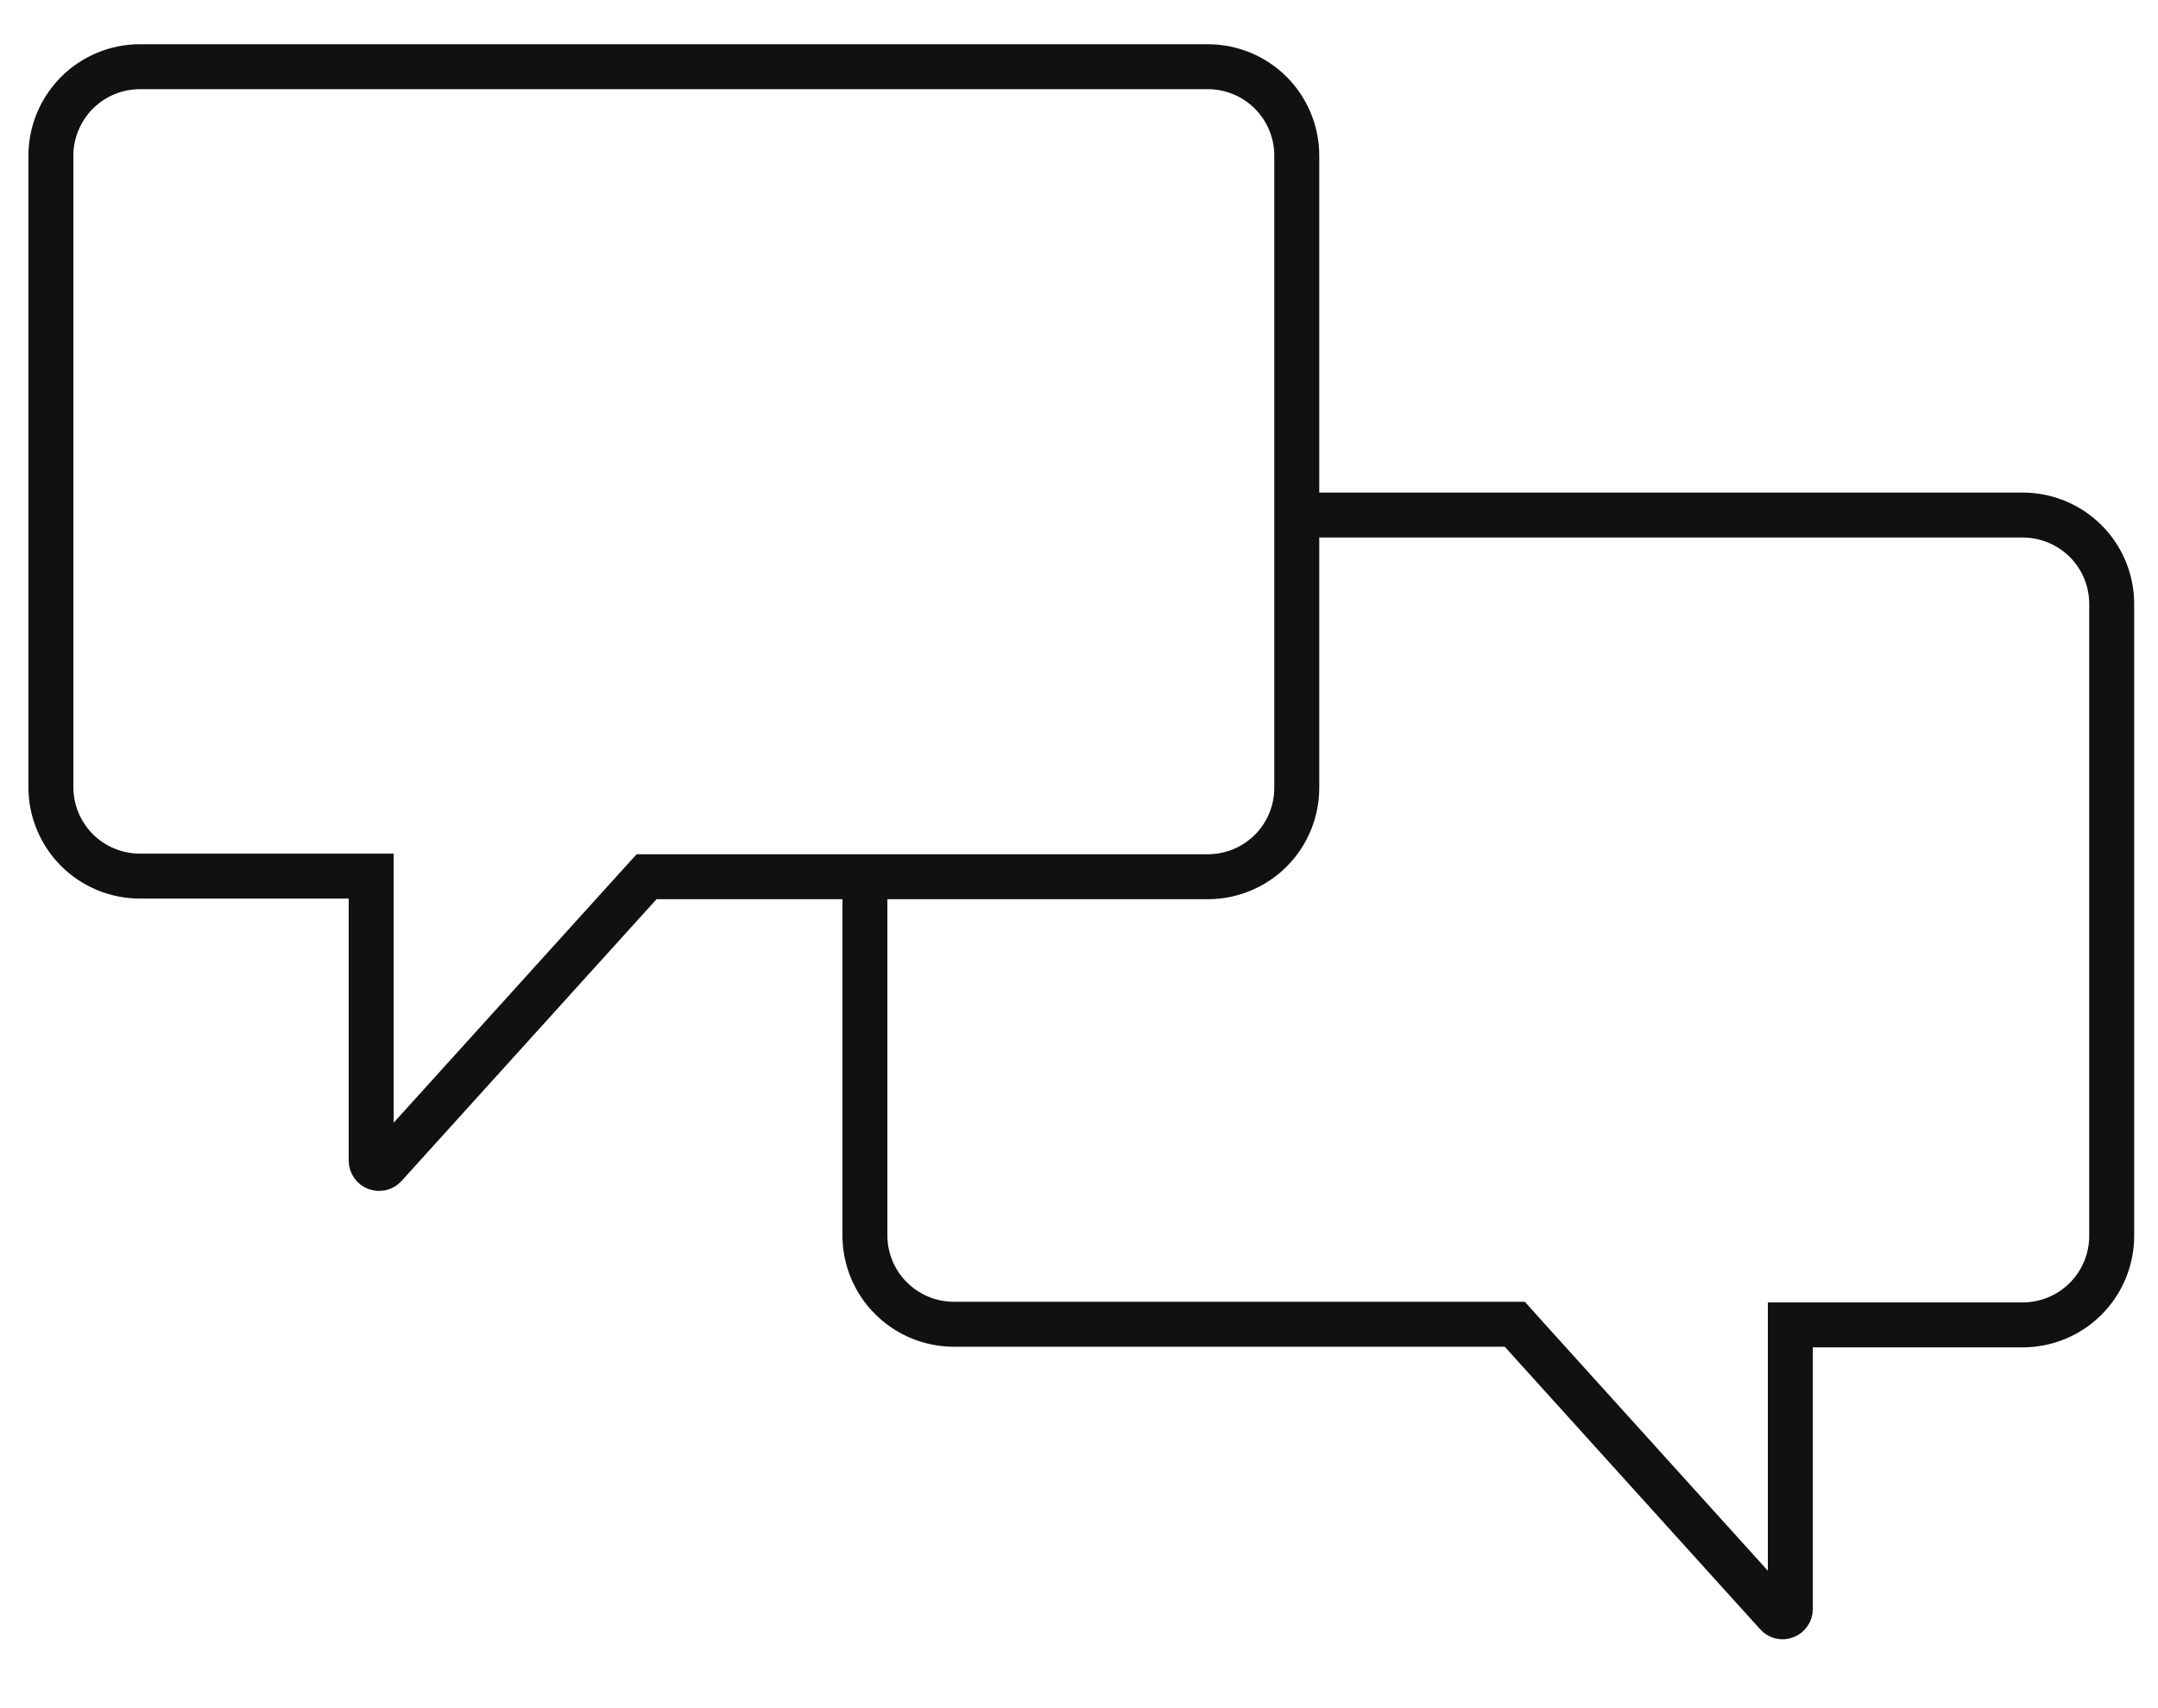
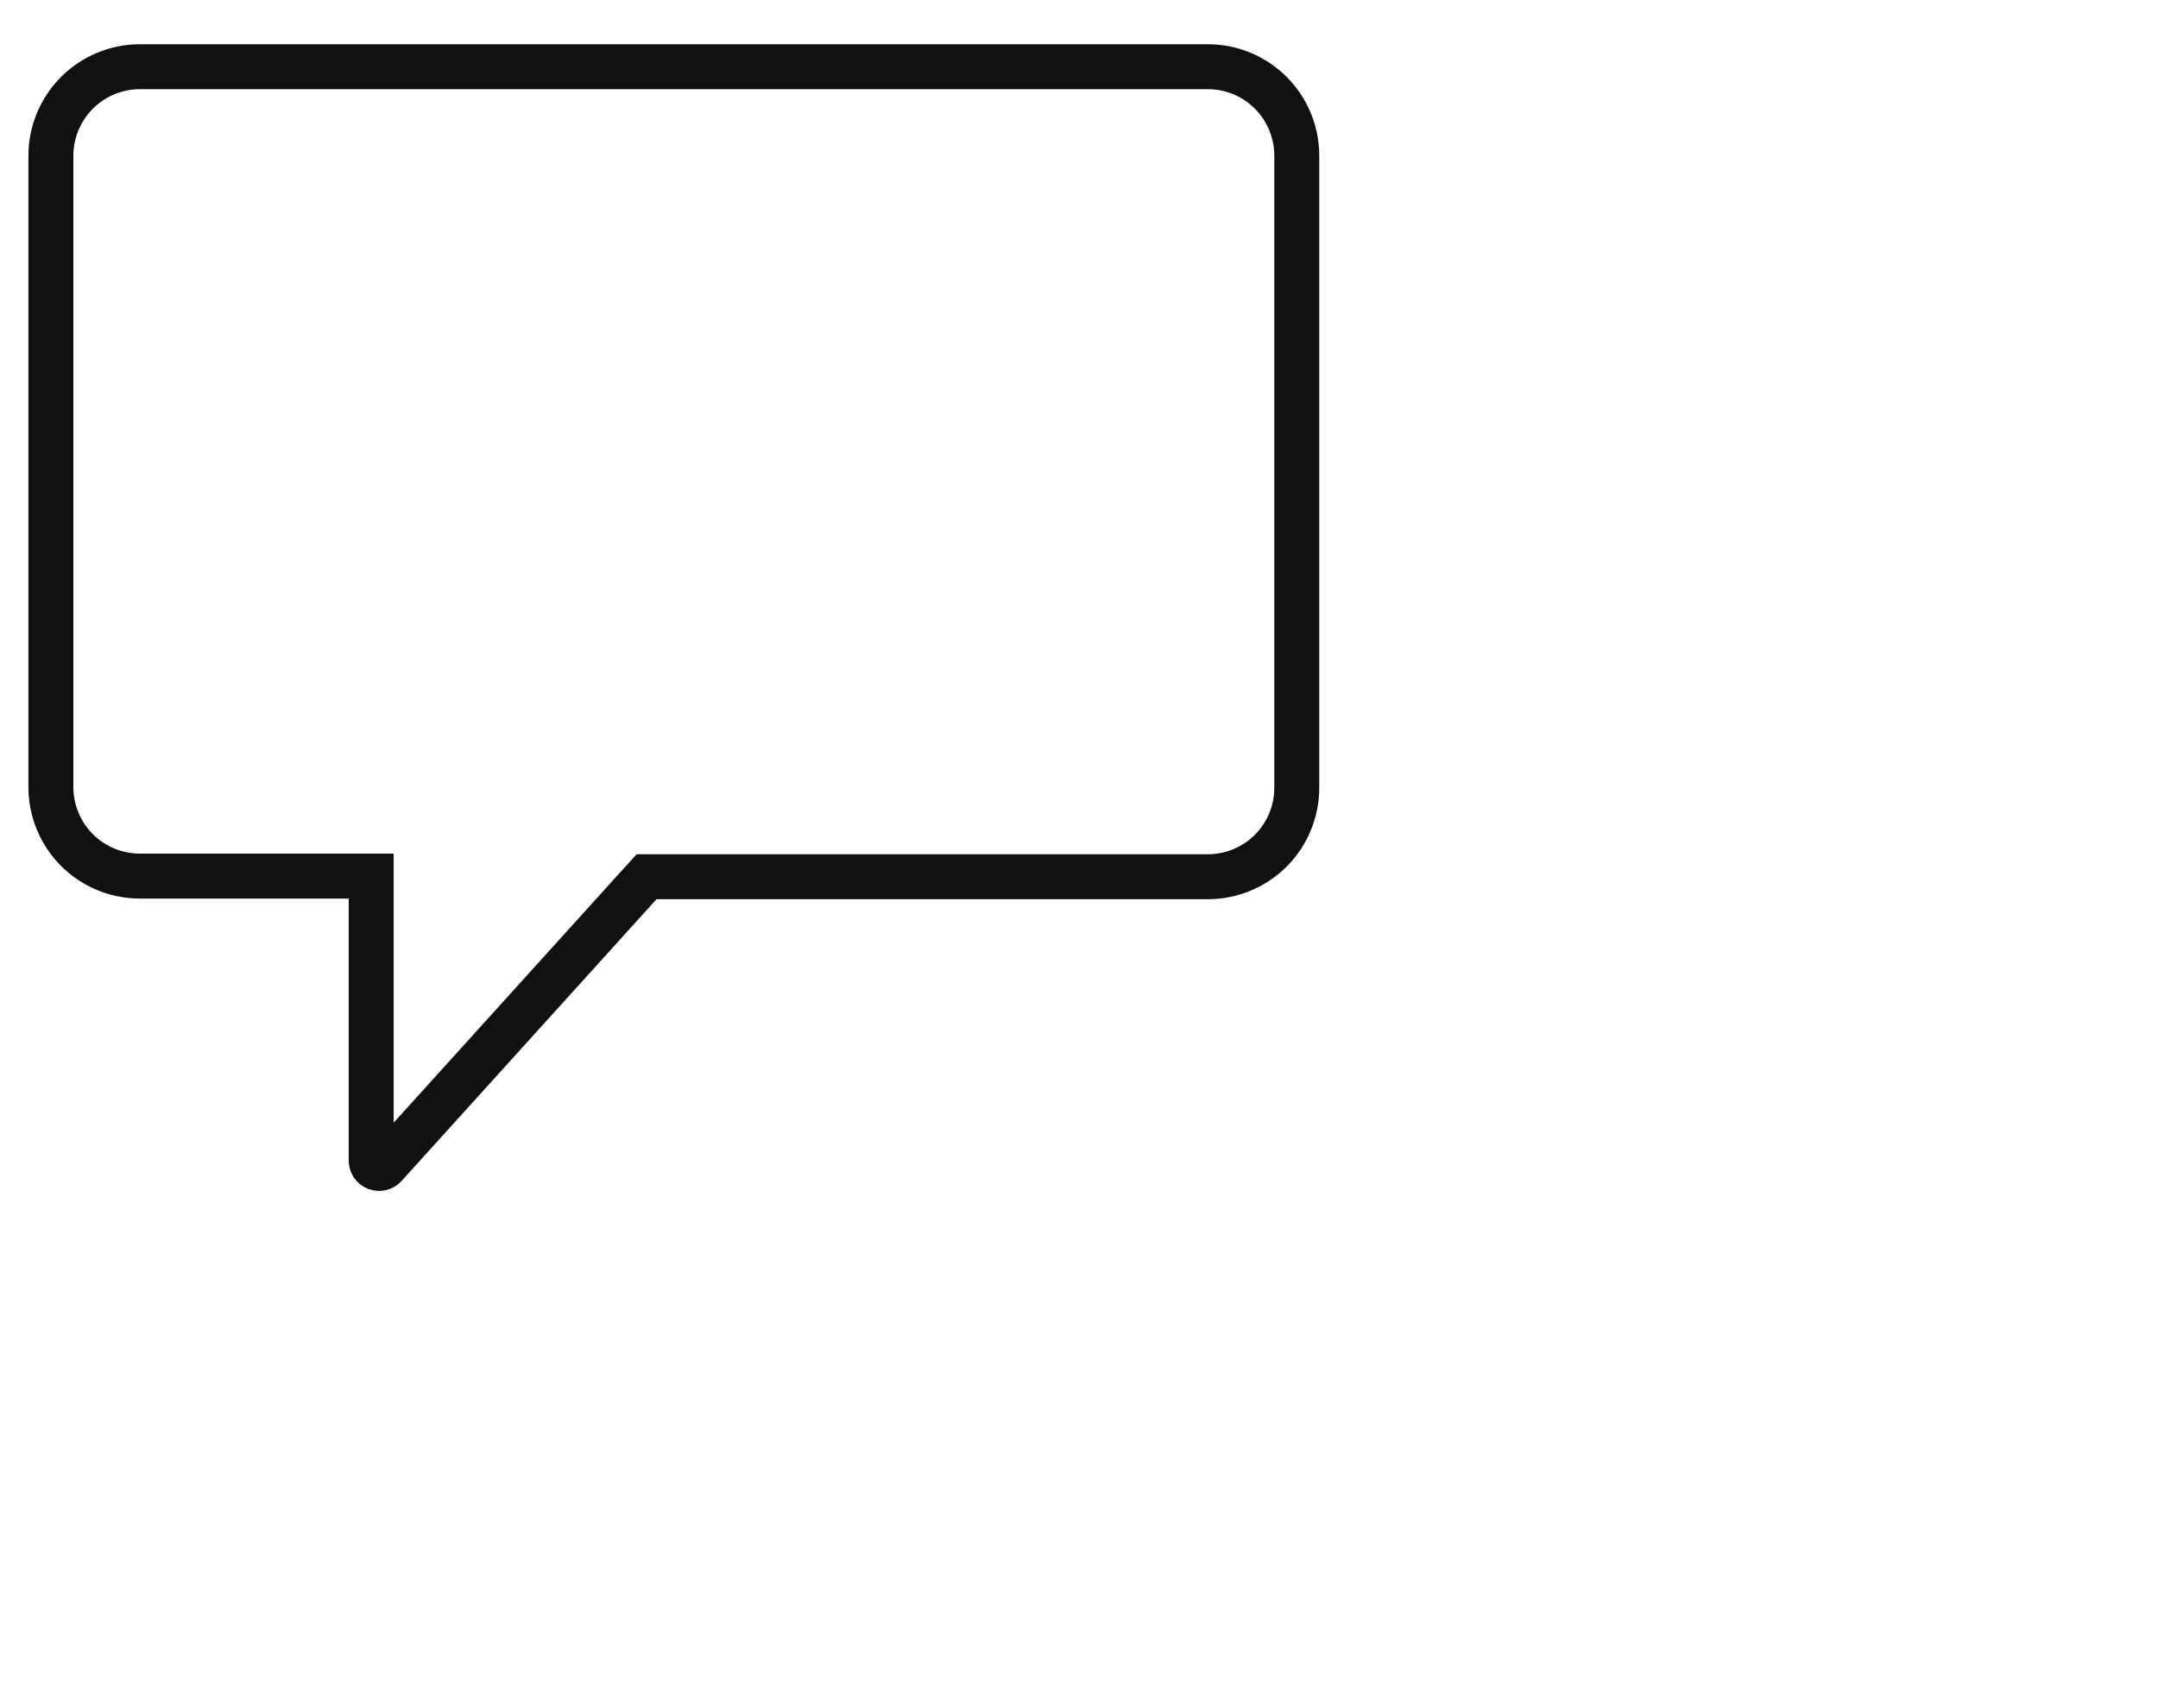
<svg xmlns="http://www.w3.org/2000/svg" fill="none" viewBox="0 0 24 19" height="19" width="24">
  <path stroke-miterlimit="10" stroke-width="0.5" stroke="#111111" d="M6.078 0.742H13.433C13.695 0.742 13.947 0.846 14.133 1.032C14.318 1.218 14.422 1.469 14.422 1.732V8.762C14.422 9.025 14.318 9.277 14.133 9.462C13.947 9.648 13.695 9.752 13.433 9.752H7.191L7.062 9.894L4.28 12.969C4.268 12.982 4.252 12.991 4.235 12.995C4.218 12.998 4.2 12.997 4.184 12.991C4.168 12.985 4.154 12.974 4.144 12.96C4.134 12.945 4.128 12.928 4.128 12.911V9.745H1.556C1.294 9.745 1.042 9.641 0.856 9.456C0.671 9.27 0.566 9.018 0.566 8.756V1.732C0.566 1.469 0.671 1.218 0.856 1.032C1.042 0.846 1.294 0.742 1.556 0.742H6.078Z" />
-   <path stroke-miterlimit="10" stroke-width="0.5" stroke="#111111" d="M14.413 5.729H22.495C22.756 5.729 23.007 5.832 23.192 6.015C23.378 6.199 23.483 6.449 23.485 6.71V13.747C23.485 14.009 23.381 14.261 23.195 14.447C23.01 14.632 22.758 14.737 22.495 14.737H19.911V17.897C19.911 17.915 19.906 17.932 19.896 17.946C19.886 17.961 19.872 17.972 19.856 17.978C19.839 17.985 19.821 17.986 19.804 17.982C19.787 17.977 19.772 17.968 19.761 17.955L16.976 14.874L16.847 14.73H10.609C10.346 14.73 10.095 14.626 9.909 14.44C9.723 14.255 9.619 14.003 9.619 13.74V9.745" />
</svg>